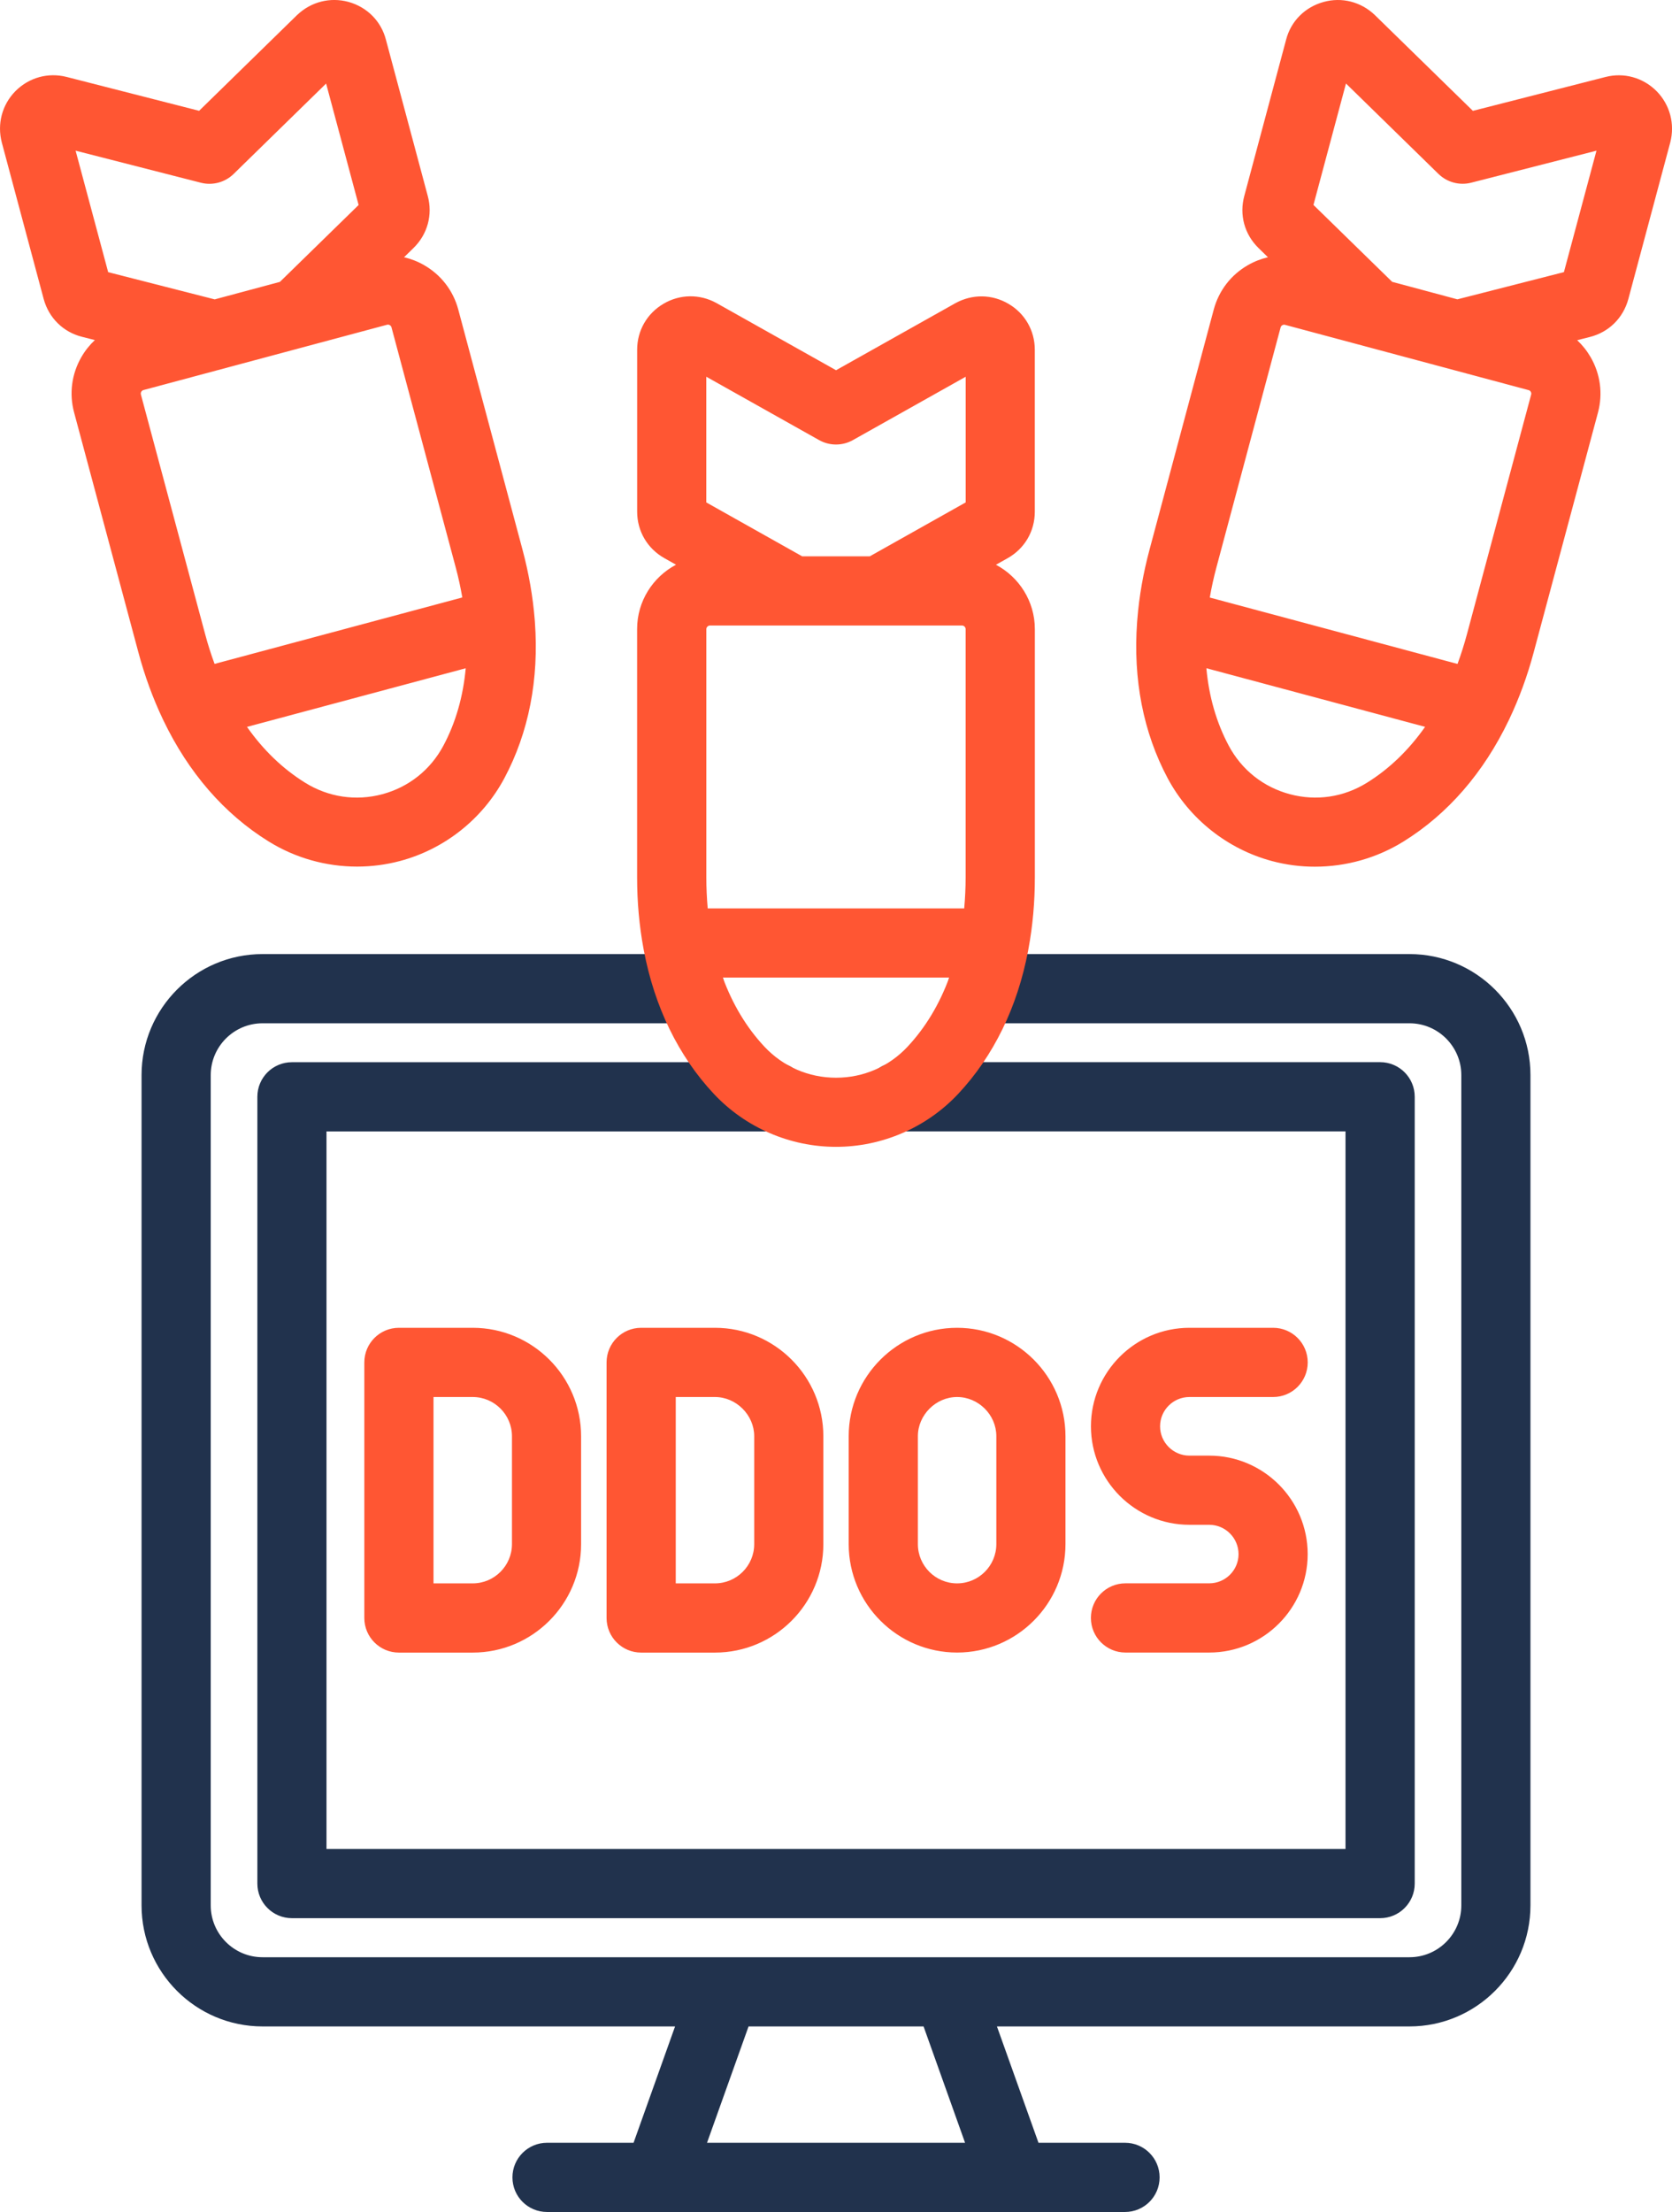
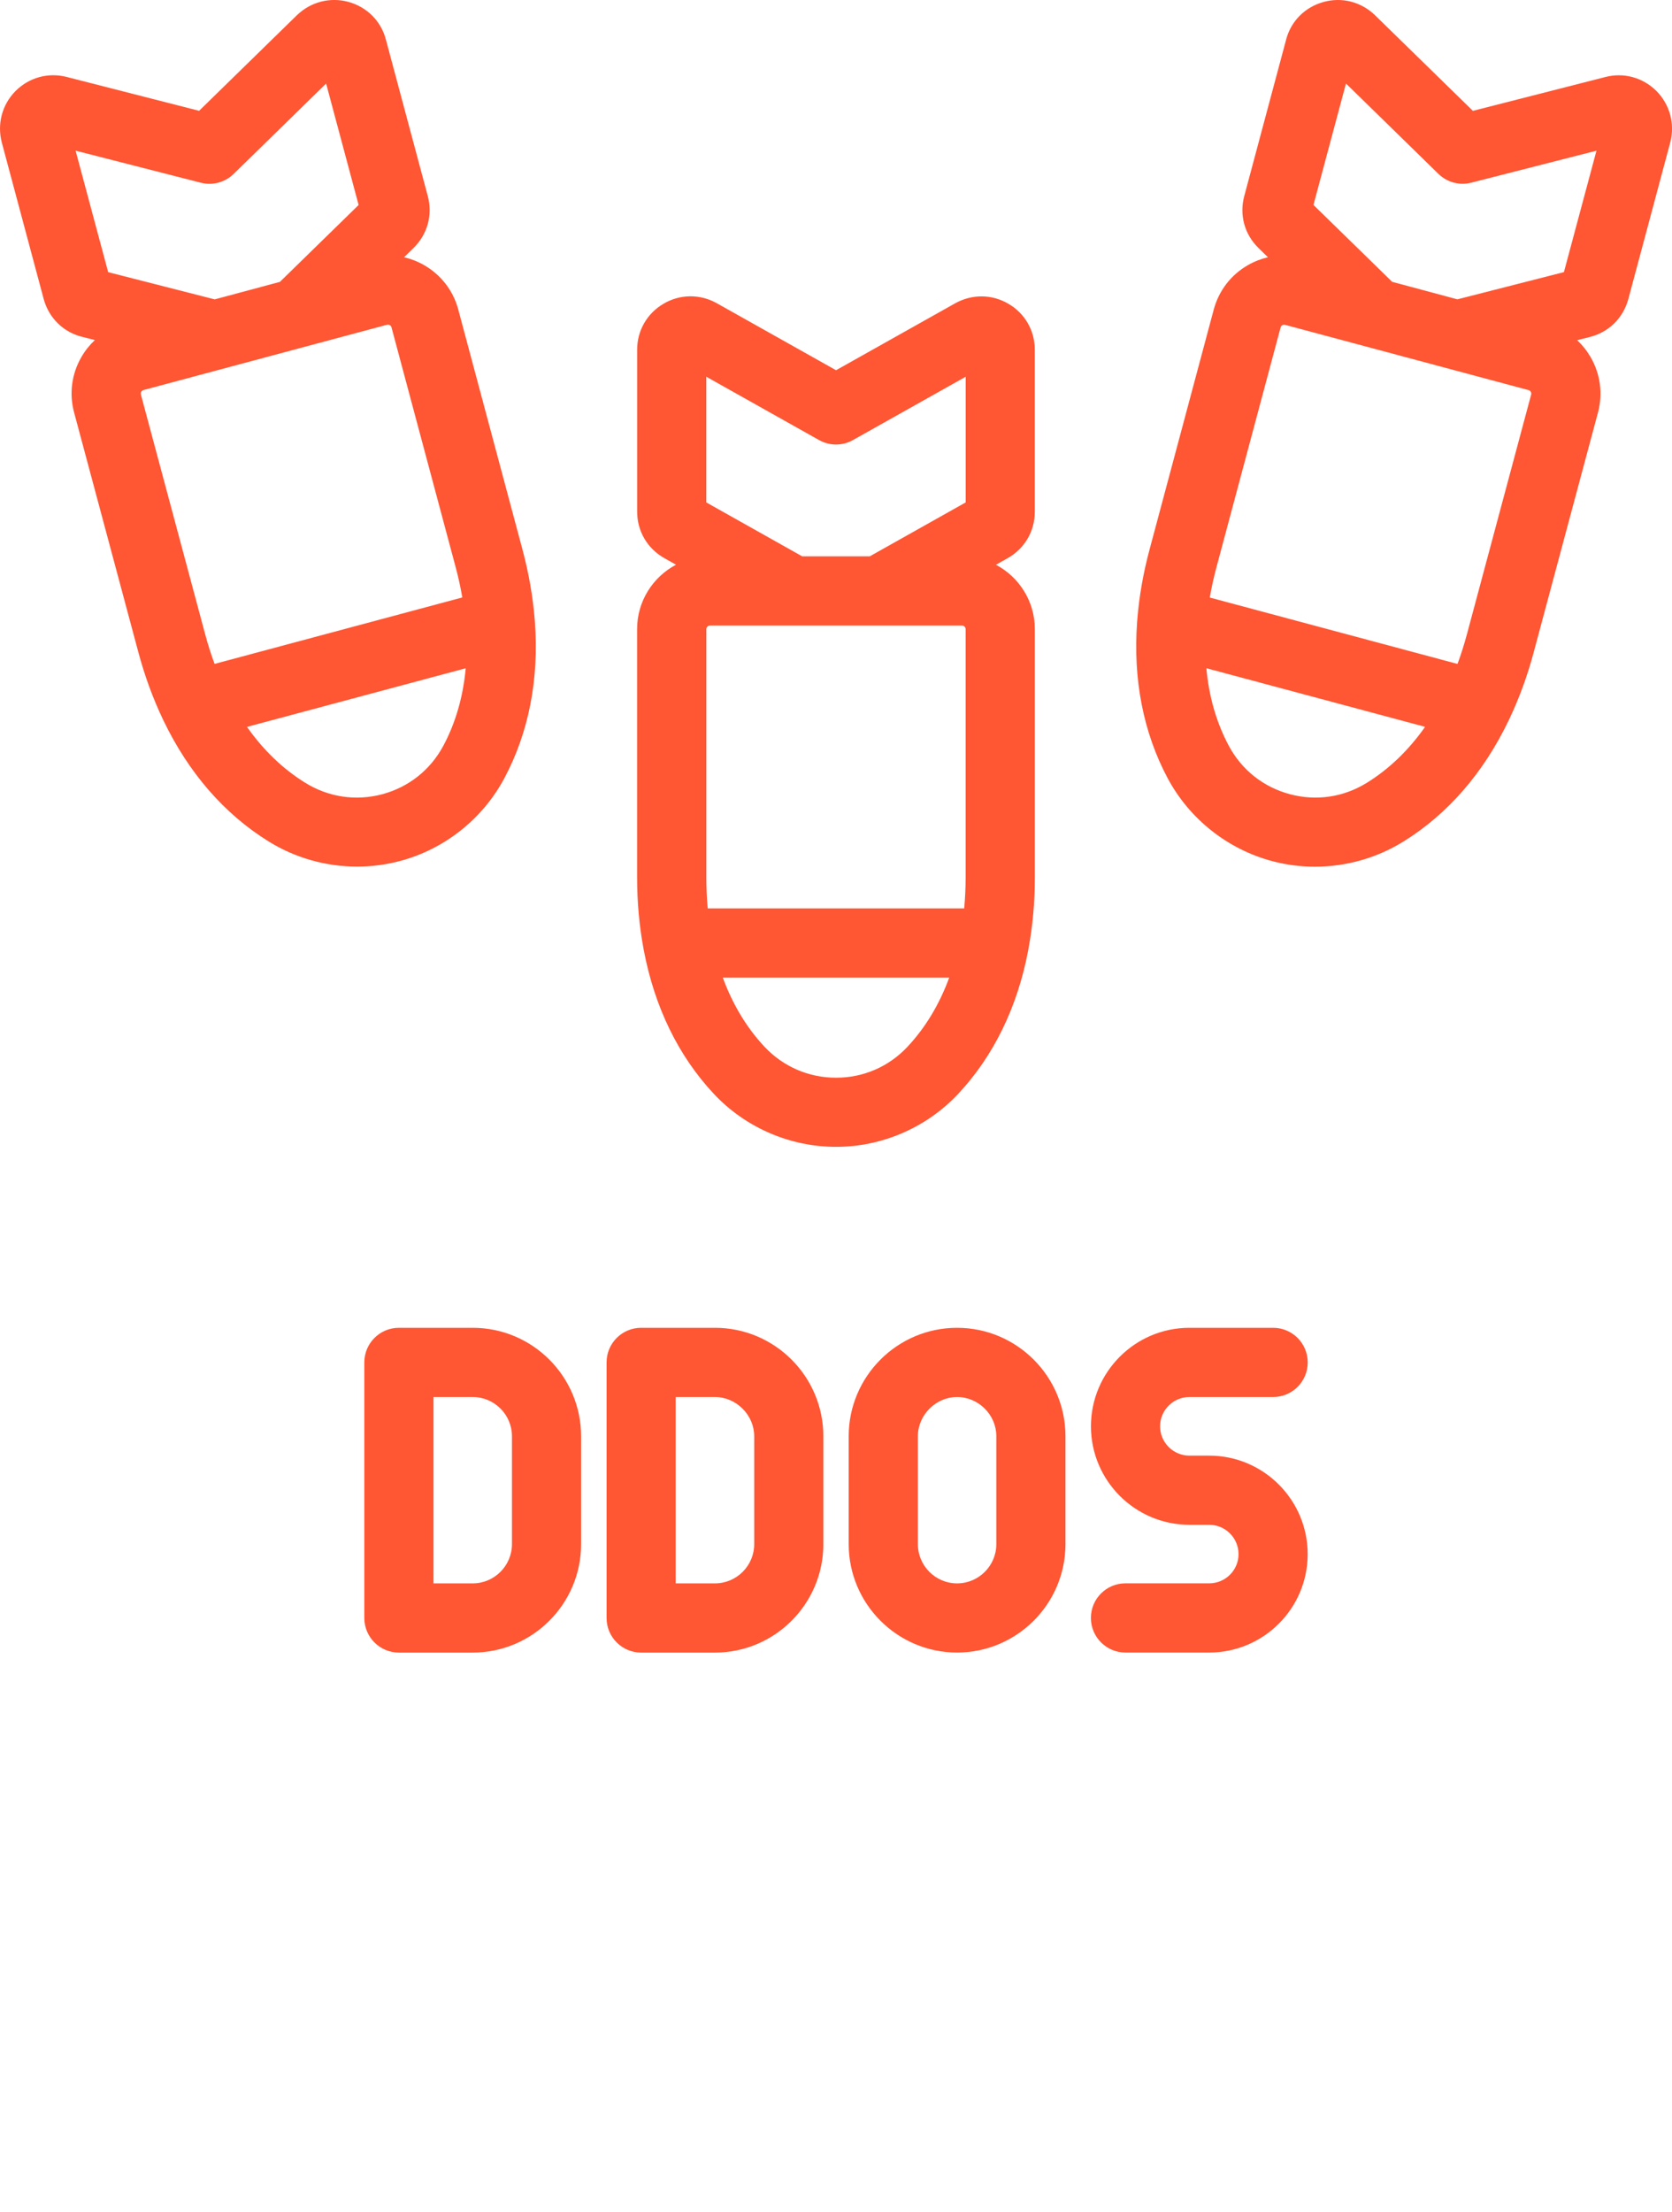
<svg xmlns="http://www.w3.org/2000/svg" id="_レイヤー_2" data-name="レイヤー 2" viewBox="0 0 387.2 512.03">
  <defs>
    <style>
      .cls-1 {
        fill: #21324d;
      }

      .cls-2 {
        fill: #ff5633;
      }
    </style>
  </defs>
  <g id="Layer_1" data-name="Layer 1">
-     <path class="cls-1" d="M326.41,220.85h-98.99c-4.42,0-8.01,3.58-8.01,8.01s3.59,8.01,8.01,8.01h98.99c6.62,0,12,5.39,12,12v192.19c0,6.62-5.39,12-12,12H60.8c-6.62,0-12-5.39-12-12v-192.19c0-6.62,5.39-12,12-12h98.99c4.42,0,8.01-3.58,8.01-8.01s-3.58-8.01-8.01-8.01H60.8c-15.45,0-28.02,12.57-28.02,28.02v192.19c0,15.45,12.57,28.02,28.02,28.02h95.53l-9.61,26.93h-20.04c-4.42,0-8.01,3.58-8.01,8.01s3.58,8.01,8.01,8.01h133.85c4.42,0,8.01-3.58,8.01-8.01s-3.58-8.01-8.01-8.01h-20.04l-9.62-26.93h95.53c15.45,0,28.02-12.57,28.02-28.02v-192.19c.01-15.45-12.56-28.02-28.01-28.02ZM223.49,496.01h-59.76l9.62-26.93h40.53l9.61,26.93ZM67.61,245.88h111.57c4.42,0,8.01,3.58,8.01,8.01s-3.58,8.01-8.01,8.01h-103.57v166.11h235.98v-166.12h-103.55c-4.42,0-8.01-3.58-8.01-8.01s3.58-8.01,8.01-8.01h111.57c4.42,0,8.01,3.58,8.01,8.01v182.13c0,4.42-3.58,8.01-8.01,8.01H67.61c-4.42,0-8.01-3.58-8.01-8.01v-182.13c0-4.42,3.58-8,8.01-8Z" />
    <path class="cls-2" d="M221.88,253.23c8.25-8.82,13.73-20.11,16.22-33.2.03-.15.06-.3.08-.45.97-5.23,1.47-10.73,1.47-16.49v-57.46c0-6.45-3.66-12.07-9.01-14.9l2.67-1.5c3.97-2.22,6.33-6.25,6.33-10.79v-37.47c0-4.44-2.29-8.42-6.08-10.63-3.8-2.25-8.39-2.32-12.33-.15l-27.62,15.51-27.69-15.55c-3.88-2.14-8.47-2.07-12.24.15-3.84,2.24-6.13,6.22-6.13,10.66v37.47c0,4.53,2.37,8.56,6.32,10.78l2.68,1.51c-5.35,2.83-9.01,8.44-9.01,14.9v57.46c0,5.76.51,11.26,1.48,16.5.02.15.05.3.08.44,2.5,13.09,7.97,24.39,16.23,33.21,7.3,7.78,17.6,12.24,28.26,12.24,10.67.01,20.97-4.45,28.29-12.24ZM163.57,203.09v-57.46c0-.45.4-.84.86-.84h58.33c.48,0,.86.38.86.84v57.46c0,2.46-.12,4.85-.33,7.19h-59.4c-.2-2.34-.32-4.73-.32-7.19ZM163.57,87.21l26.11,14.66c2.44,1.37,5.41,1.37,7.84,0l26.11-14.66v29.09l-22.21,12.48h-15.65l-22.21-12.48v-29.09h0ZM193.61,249.47c-6.34,0-12.23-2.55-16.58-7.18-4.17-4.45-7.39-9.85-9.65-16h52.44c-2.25,6.15-5.48,11.54-9.64,15.99-4.34,4.64-10.23,7.19-16.57,7.19ZM383.68,21.15s-.05-.05-.07-.07c-3.14-3.14-7.57-4.35-11.81-3.26l-30.71,7.84-22.66-22.13s-.05-.05-.08-.08c-3.2-3.05-7.64-4.16-11.82-3-4.33,1.18-7.59,4.46-8.69,8.72l-9.68,36.16c-1.2,4.39.03,8.91,3.29,12.09l2.18,2.13c-1.61.37-3.17.98-4.65,1.83-3.92,2.25-6.72,5.89-7.9,10.27l-14.85,55.49c-1.48,5.5-2.42,10.88-2.84,16.13-.03.24-.05.48-.06.72-.96,13.24,1.41,25.53,7.09,36.18,5.04,9.41,13.84,16.39,24.14,19.15,3.27.87,6.62,1.31,9.96,1.3,7.18,0,14.32-1.99,20.5-5.83,10.31-6.39,18.56-15.95,24.36-28.03.05-.1.1-.19.14-.29,2.27-4.79,4.18-9.95,5.66-15.5l14.89-55.52c1.15-4.34.54-8.87-1.71-12.77-.86-1.48-1.91-2.8-3.12-3.93l2.91-.74c4.4-1.1,7.74-4.37,8.94-8.79l9.71-36.26c1.1-4.26-.07-8.67-3.12-11.81ZM316.57,181.18c-5.4,3.36-11.74,4.3-17.87,2.66-6.13-1.64-11.16-5.63-14.15-11.23-2.87-5.38-4.59-11.42-5.18-17.93l50.65,13.57c-3.77,5.36-8.28,9.72-13.45,12.93ZM354.59,91.31l-14.88,55.51c-.64,2.38-1.37,4.67-2.18,6.87l-57.37-15.37c.4-2.31.91-4.65,1.55-7.03l14.85-55.49c.06-.23.2-.41.41-.53.13-.08.27-.11.41-.11.07,0,.14.01.21.03t.02.01l56.4,15.11c.2.05.37.18.48.38.08.13.17.37.1.62ZM362.17,62.99l-24.67,6.3-15.1-4.05-18.23-17.8,7.53-28.11,21.42,20.93c2,1.95,4.87,2.72,7.58,2.03l29.01-7.41-7.54,28.11ZM116.79,180.16c5.68-10.65,8.05-22.95,7.08-36.19-.01-.22-.03-.44-.05-.66-.43-5.26-1.36-10.65-2.84-16.16l-14.86-55.52c-1.17-4.36-3.98-8-7.9-10.25-1.47-.85-3.04-1.46-4.65-1.83l2.18-2.13c3.26-3.18,4.49-7.7,3.31-12.06l-9.68-36.14c-1.11-4.3-4.34-7.57-8.68-8.78-4.23-1.15-8.66-.03-11.85,3-.03.02-.05.05-.08.07l-22.66,22.14-30.68-7.84c-4.28-1.09-8.7.13-11.83,3.26-.02.02-.05.05-.07.07C.47,24.28-.7,28.69.42,33l9.7,36.23c1.2,4.38,4.53,7.65,8.89,8.74l2.96.75c-1.21,1.13-2.27,2.45-3.12,3.93-2.25,3.9-2.86,8.43-1.7,12.79l14.88,55.5c1.48,5.54,3.39,10.71,5.66,15.5.04.1.09.2.14.29,5.8,12.09,14.05,21.64,24.35,28.03,6.19,3.85,13.32,5.84,20.51,5.84,3.34,0,6.69-.43,9.96-1.3,10.3-2.74,19.1-9.72,24.14-19.14ZM17.51,34.88l29.01,7.42c2.71.69,5.58-.08,7.58-2.03l21.42-20.93,7.53,28.11-18.23,17.8-15.1,4.05-24.67-6.3-7.54-28.12ZM32.72,90.68c.12-.2.28-.33.5-.39l56.39-15.11s.01,0,.02-.01c.07-.02.14-.03.21-.03.14,0,.28.04.41.11.21.12.35.3.41.52l14.86,55.52c.64,2.37,1.14,4.71,1.54,7.01l-57.37,15.38c-.81-2.2-1.55-4.49-2.18-6.87l-14.88-55.48c-.07-.27,0-.51.09-.65ZM70.64,181.17c-5.17-3.21-9.68-7.56-13.44-12.91l50.65-13.57c-.59,6.51-2.3,12.54-5.17,17.92-3,5.61-8.03,9.6-14.16,11.24-6.13,1.63-12.48.68-17.88-2.68ZM109.47,307.36h-17.09c-4.42,0-8.01,3.58-8.01,8.01v59.16c0,4.42,3.58,8.01,8.01,8.01h17.09c13.84,0,25.1-11.26,25.1-25.1v-24.97c0-13.85-11.25-25.11-25.1-25.11ZM118.56,357.43c0,5.01-4.08,9.09-9.09,9.09h-9.08v-43.14h9.08c5.01,0,9.09,4.08,9.09,9.08v24.97ZM165.57,307.36h-17.09c-4.42,0-8.01,3.58-8.01,8.01v59.16c0,4.42,3.58,8.01,8.01,8.01h17.09c13.84,0,25.1-11.26,25.1-25.1v-24.97c0-13.85-11.26-25.11-25.1-25.11ZM174.66,357.43c0,5.01-4.08,9.09-9.09,9.09h-9.08v-43.14h9.08c4.92,0,9.09,4.16,9.09,9.08v24.97ZM221.64,307.36c-13.84,0-25.1,11.26-25.1,25.1v24.97c0,13.84,11.26,25.1,25.1,25.1s25.1-11.26,25.1-25.1v-24.97c0-13.84-11.26-25.1-25.1-25.1ZM230.73,357.43c0,5.01-4.08,9.09-9.09,9.09s-9.08-4.08-9.08-9.09v-24.97c0-4.92,4.16-9.08,9.08-9.08s9.09,4.08,9.09,9.08v24.97ZM268.65,330.16c0,3.74,3.05,6.79,6.79,6.79h4.59c12.57,0,22.8,10.23,22.8,22.8s-10.23,22.78-22.8,22.78h-19.39c-4.42,0-8.01-3.58-8.01-8.01s3.58-8.01,8.01-8.01h19.39c3.74,0,6.79-3.03,6.79-6.76s-3.05-6.79-6.79-6.79h-4.59c-12.57,0-22.8-10.23-22.8-22.8s10.23-22.8,22.8-22.8h19.39c4.42,0,8.01,3.58,8.01,8.01s-3.58,8.01-8.01,8.01h-19.39c-3.74,0-6.79,3.04-6.79,6.78Z" />
  </g>
</svg>